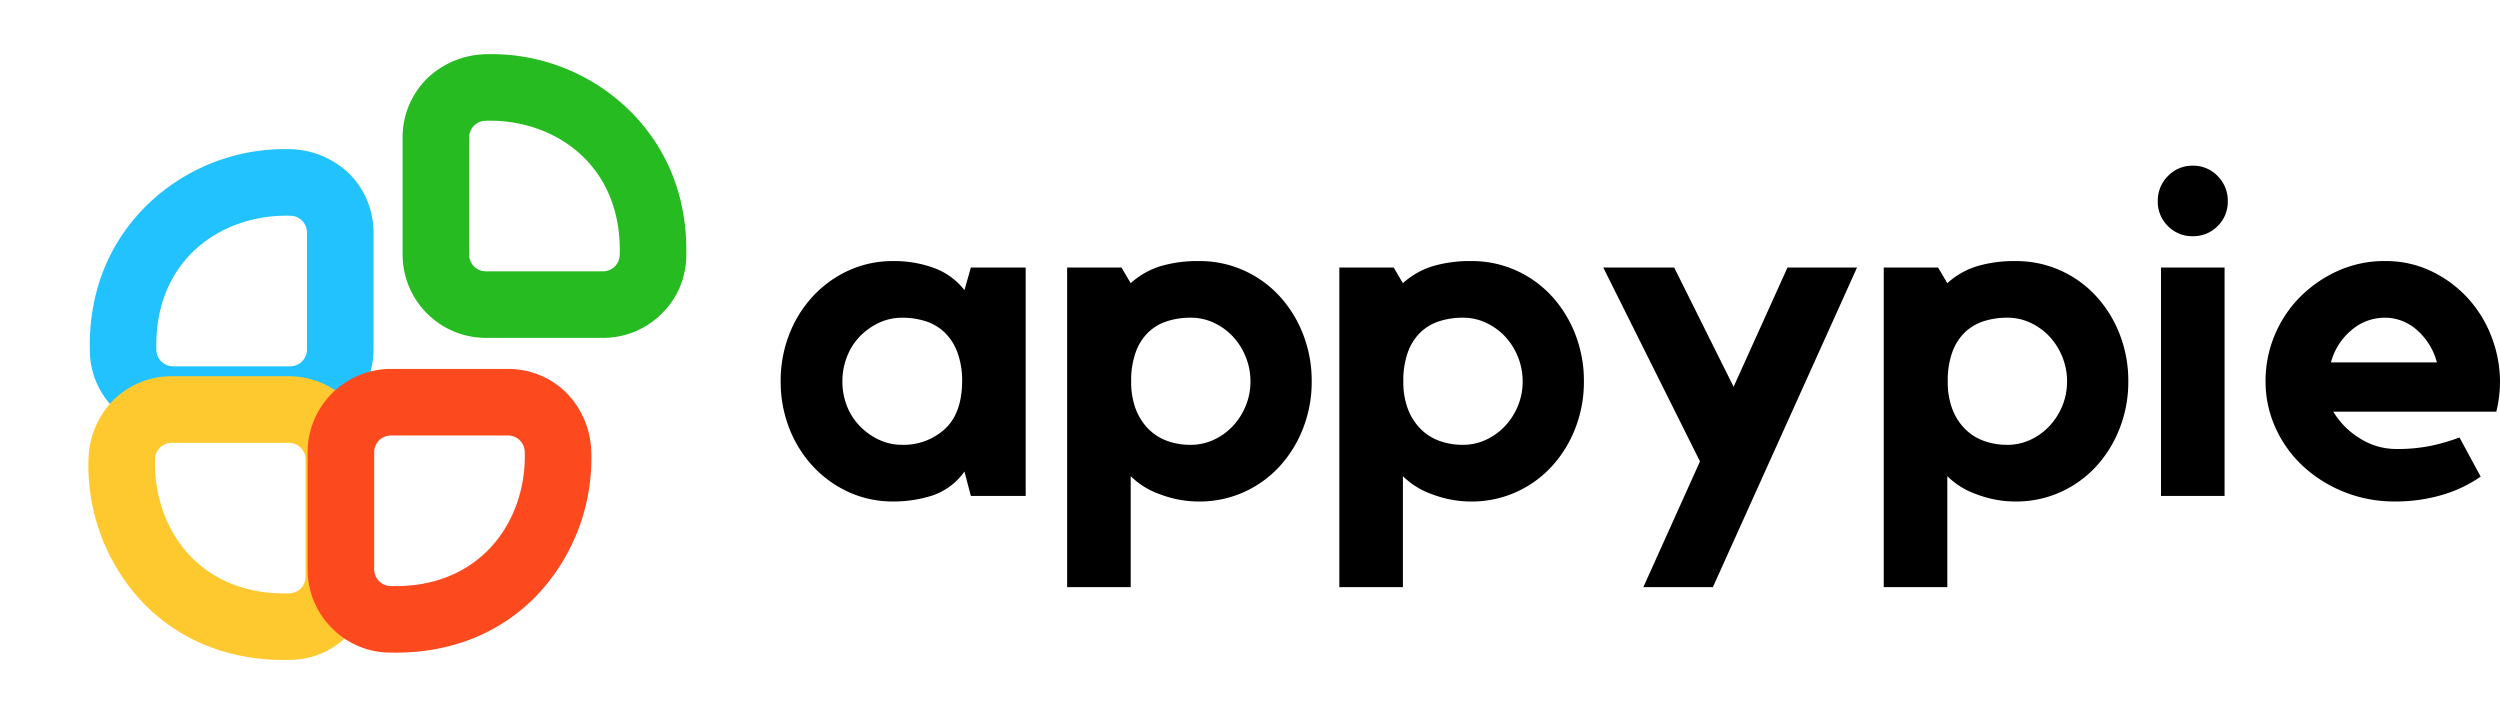
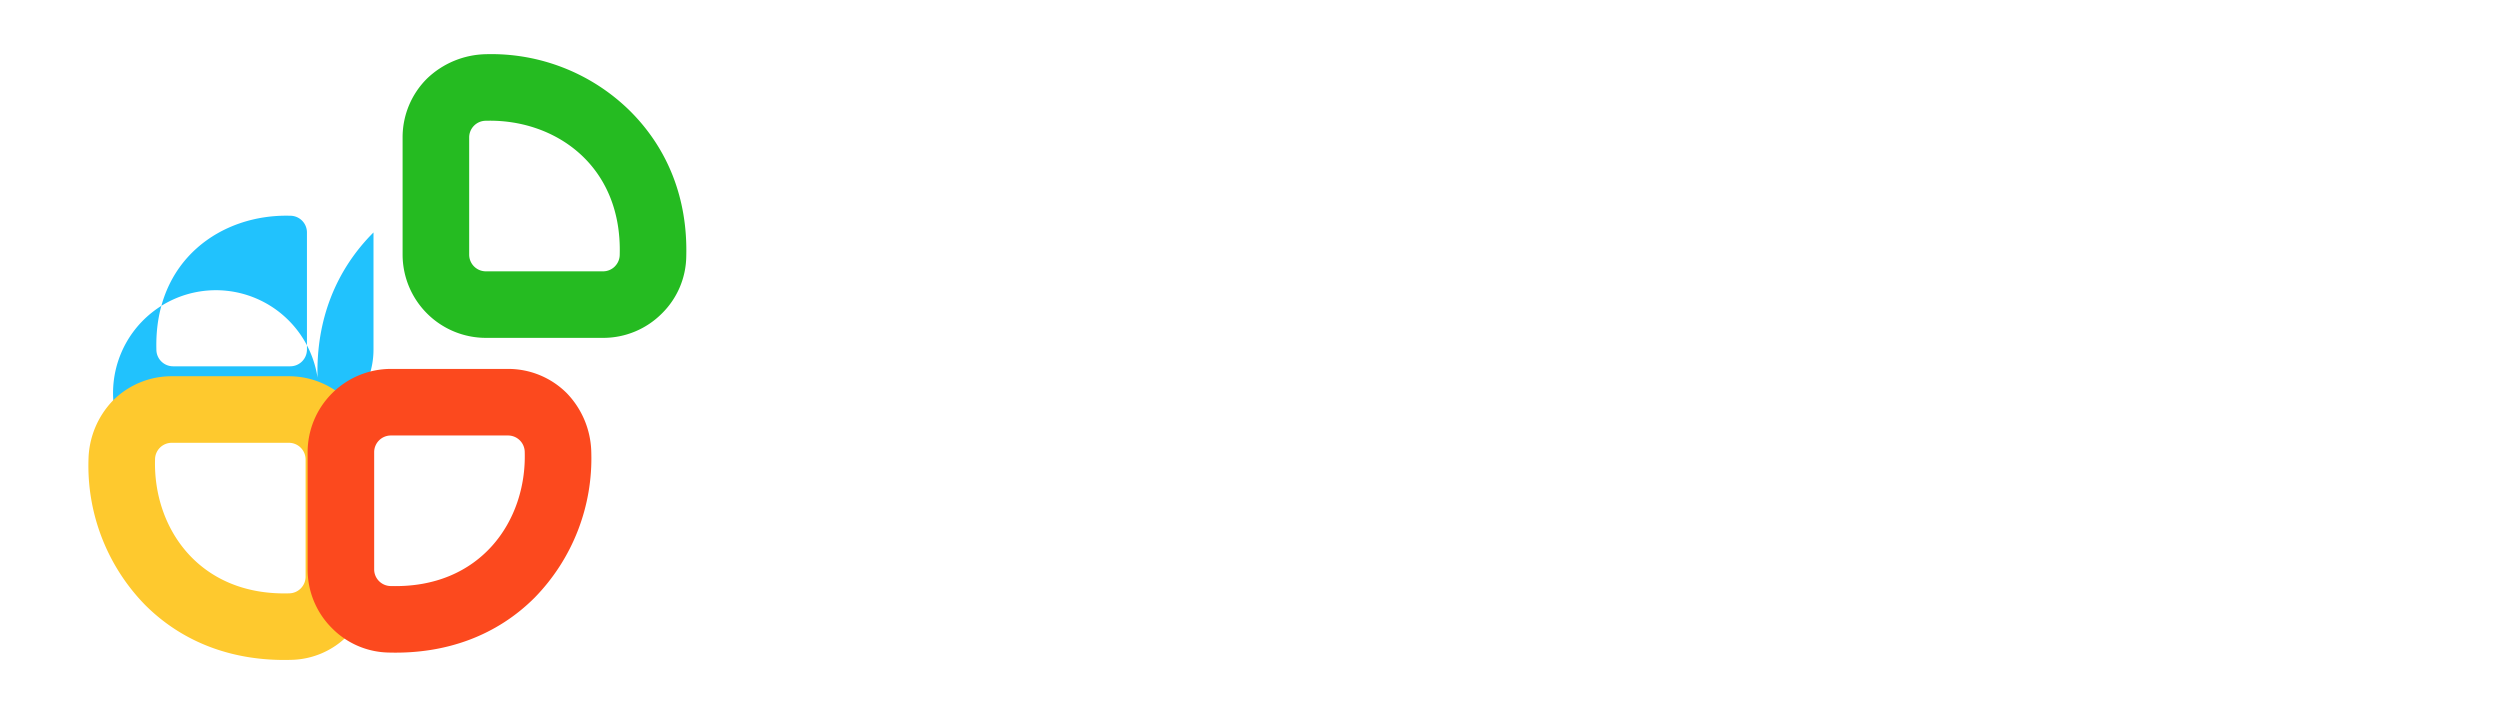
<svg xmlns="http://www.w3.org/2000/svg" width="537.368" height="153.512" viewBox="0 0 537.368 153.512">
  <defs>
    <filter id="Path_70" x="0.005" y="20.412" width="88.481" height="90.749">
      
      
      
      
      
    </filter>
    <filter id="Path_68" x="0" y="62.745" width="88.113" height="90.767">
      
      
      
      
      
    </filter>
    <filter id="Path_67" x="55.998" y="61.174" width="88.112" height="90.716">
      
      
      
      
      
    </filter>
    <filter id="Path_69" x="76.341" y="0" width="88.481" height="90.744">
      
      
      
      
      
    </filter>
  </defs>
  <g id="Group_20" transform="translate(-689.367 -495.395)">
-     <path id="Path_79" d="M55.836-49.1V0H44.055L42.669-5.247A13.786,13.786,0,0,1,35.788-.1a27.2,27.2,0,0,1-8.365,1.287A22.789,22.789,0,0,1,17.77-.843,24.186,24.186,0,0,1,10.1-6.385,25.554,25.554,0,0,1,5-14.6,27.442,27.442,0,0,1,3.168-24.651,27.442,27.442,0,0,1,5-34.7a25.554,25.554,0,0,1,5.1-8.217,24.186,24.186,0,0,1,7.673-5.544,22.789,22.789,0,0,1,9.653-2.029A24.632,24.632,0,0,1,36.138-49a14.746,14.746,0,0,1,6.534,4.752L44.055-49.1ZM42.174-24.453a17.683,17.683,0,0,0-1.04-6.485,11.629,11.629,0,0,0-2.772-4.257A10.479,10.479,0,0,0,34.3-37.57a16.354,16.354,0,0,0-5-.743,11.646,11.646,0,0,0-5,1.089A13.915,13.915,0,0,0,20.2-34.3a12.941,12.941,0,0,0-2.772,4.356,14.378,14.378,0,0,0-.99,5.3,14.262,14.262,0,0,0,.99,5.346A13.056,13.056,0,0,0,20.2-15a13.915,13.915,0,0,0,4.109,2.92,11.646,11.646,0,0,0,5,1.089,13.112,13.112,0,0,0,9.058-3.316Q42.075-17.622,42.174-24.453ZM93.06-50.49a23.124,23.124,0,0,1,9.7,2.029,23.472,23.472,0,0,1,7.673,5.544,26.016,26.016,0,0,1,5.049,8.217,27.442,27.442,0,0,1,1.831,10.048A27.442,27.442,0,0,1,115.484-14.6a26.016,26.016,0,0,1-5.049,8.217,23.472,23.472,0,0,1-7.673,5.544,23.124,23.124,0,0,1-9.7,2.03A23.336,23.336,0,0,1,84.744-.347a16.9,16.9,0,0,1-6.336-3.91V19.6H64.746V-49.1H76.428l1.98,3.366A16.986,16.986,0,0,1,84.843-49.4a28.161,28.161,0,0,1,8.217-1.09Zm-1.782,39.5a11.646,11.646,0,0,0,5-1.089A13.284,13.284,0,0,0,100.337-15a14.2,14.2,0,0,0,2.772-4.306,13.664,13.664,0,0,0,1.039-5.346,13.776,13.776,0,0,0-1.039-5.3,14.046,14.046,0,0,0-2.772-4.356,13.284,13.284,0,0,0-4.059-2.92,11.646,11.646,0,0,0-5-1.089,16.354,16.354,0,0,0-5,.743A10.48,10.48,0,0,0,82.219-35.2,11.142,11.142,0,0,0,79.5-30.937a17.829,17.829,0,0,0-.99,6.287,16.383,16.383,0,0,0,.99,5.989A12.257,12.257,0,0,0,82.219-14.4a10.923,10.923,0,0,0,4.059,2.574,14.588,14.588,0,0,0,5,.837Zm60.291-39.5a23.124,23.124,0,0,1,9.7,2.029,23.472,23.472,0,0,1,7.673,5.544,26.015,26.015,0,0,1,5.049,8.217,27.442,27.442,0,0,1,1.832,10.048A27.442,27.442,0,0,1,173.992-14.6a26.015,26.015,0,0,1-5.049,8.217A23.472,23.472,0,0,1,161.27-.839a23.124,23.124,0,0,1-9.7,2.03,23.329,23.329,0,0,1-8.311-1.532,16.9,16.9,0,0,1-6.341-3.912V19.6H123.255V-49.1h11.682l1.98,3.366a16.986,16.986,0,0,1,6.435-3.663A28.161,28.161,0,0,1,151.569-50.49Zm-1.782,39.5a11.646,11.646,0,0,0,5-1.089A13.284,13.284,0,0,0,158.845-15a14.2,14.2,0,0,0,2.772-4.306,13.664,13.664,0,0,0,1.04-5.346,13.776,13.776,0,0,0-1.04-5.3,14.046,14.046,0,0,0-2.772-4.356,13.284,13.284,0,0,0-4.059-2.92,11.646,11.646,0,0,0-5-1.089,16.354,16.354,0,0,0-5,.743,10.479,10.479,0,0,0-4.059,2.376A11.142,11.142,0,0,0,138-30.941a17.829,17.829,0,0,0-.99,6.287,16.383,16.383,0,0,0,.99,5.989,12.257,12.257,0,0,0,2.723,4.257,10.923,10.923,0,0,0,4.059,2.574,14.589,14.589,0,0,0,5,.845ZM219.582-49.1h14.949L203.544,19.6H188.6L200.772-7.425,179.982-49.1h15.246L208-23.463Zm49.005-1.386a23.124,23.124,0,0,1,9.7,2.029,23.472,23.472,0,0,1,7.672,5.544A26.015,26.015,0,0,1,291.01-34.7a27.442,27.442,0,0,1,1.831,10.048A27.442,27.442,0,0,1,291.01-14.6a26.016,26.016,0,0,1-5.049,8.217,23.472,23.472,0,0,1-7.672,5.544,23.124,23.124,0,0,1-9.7,2.03,23.329,23.329,0,0,1-8.311-1.532,16.9,16.9,0,0,1-6.341-3.912V19.6H240.273V-49.1h11.682l1.98,3.366A16.986,16.986,0,0,1,260.37-49.4a28.161,28.161,0,0,1,8.217-1.09Zm-1.782,39.5a11.646,11.646,0,0,0,5-1.089A13.283,13.283,0,0,0,275.863-15a14.2,14.2,0,0,0,2.772-4.306,13.665,13.665,0,0,0,1.039-5.346,13.776,13.776,0,0,0-1.039-5.3,14.045,14.045,0,0,0-2.772-4.356,13.283,13.283,0,0,0-4.059-2.92,11.646,11.646,0,0,0-5-1.089,16.354,16.354,0,0,0-5,.743,10.479,10.479,0,0,0-4.059,2.376,11.142,11.142,0,0,0-2.723,4.257,17.829,17.829,0,0,0-.99,6.287,16.383,16.383,0,0,0,.99,5.989,12.257,12.257,0,0,0,2.723,4.257,10.923,10.923,0,0,0,4.059,2.574,14.588,14.588,0,0,0,5,.845ZM313.533,0H299.871V-49.1h13.662ZM306.7-55.836a7.268,7.268,0,0,1-5.346-2.178,7.268,7.268,0,0,1-2.178-5.346,7.434,7.434,0,0,1,2.178-5.4,7.186,7.186,0,0,1,5.346-2.228,7.186,7.186,0,0,1,5.346,2.228,7.434,7.434,0,0,1,2.178,5.4,7.268,7.268,0,0,1-2.178,5.346,7.268,7.268,0,0,1-5.346,2.178Zm41.283,5.346a22.672,22.672,0,0,1,10.1,2.227,25.567,25.567,0,0,1,7.821,5.841,26.024,26.024,0,0,1,5.049,8.316,27.028,27.028,0,0,1,1.782,9.653,27.723,27.723,0,0,1-.792,6.336H336.9a16.9,16.9,0,0,0,5.643,5.693,14.5,14.5,0,0,0,7.92,2.326,35.794,35.794,0,0,0,7.475-.693,42.2,42.2,0,0,0,6.089-1.782l4.554,8.415A28.381,28.381,0,0,1,360.211-.2a35.381,35.381,0,0,1-10.048,1.386,28.925,28.925,0,0,1-10.89-2.03,28.619,28.619,0,0,1-8.811-5.5,25.479,25.479,0,0,1-5.94-8.217,23.95,23.95,0,0,1-2.178-10.1,25.377,25.377,0,0,1,1.98-9.949,25.476,25.476,0,0,1,5.494-8.217,27.036,27.036,0,0,1,8.168-5.593,24.229,24.229,0,0,1,10-2.075ZM359.17-28.71a13.9,13.9,0,0,0-4.257-6.93,10.272,10.272,0,0,0-6.93-2.673,10.955,10.955,0,0,0-7.177,2.673,13.475,13.475,0,0,0-4.406,6.93Z" transform="translate(854 602)" />
    <g id="Group_19" transform="translate(-61.401 -80.656)">
      <g id="Group_18" transform="translate(769.773 608.103)">
        <g id="Path_57" transform="translate(61.277) rotate(90)">
          <path id="Path_65" d="M32.376,28.773a3.591,3.591,0,0,1-3.589,3.591h0C9.5,32.886-.4,18.337.012,3.591A3.591,3.591,0,0,1,3.6,0H28.779A3.592,3.592,0,0,1,32.37,3.589h0Z" transform="translate(14.307 14.304)" fill="none" />
-           <path id="Path_66" d="M45.631,45.614a3.573,3.573,0,0,1-2.537,1.052c-19.287.521-29.188-14.028-28.772-28.772a3.587,3.587,0,0,1,3.589-3.589H43.094a3.589,3.589,0,0,1,3.589,3.589V43.077a3.573,3.573,0,0,1-1.052,2.537M55.747,55.73a17.771,17.771,0,0,0,5.242-12.653V17.9A17.915,17.915,0,0,0,43.094,0H17.912A17.783,17.783,0,0,0,5.258,5.241,18.8,18.8,0,0,0,.017,17.9,42.42,42.42,0,0,0,12.276,48.937c8.06,8.07,18.783,12.365,31.2,12.03A17.535,17.535,0,0,0,55.747,55.73Z" fill="#21c2fd" />
+           <path id="Path_66" d="M45.631,45.614a3.573,3.573,0,0,1-2.537,1.052c-19.287.521-29.188-14.028-28.772-28.772a3.587,3.587,0,0,1,3.589-3.589H43.094a3.589,3.589,0,0,1,3.589,3.589V43.077a3.573,3.573,0,0,1-1.052,2.537M55.747,55.73a17.771,17.771,0,0,0,5.242-12.653V17.9A17.915,17.915,0,0,0,43.094,0H17.912c8.06,8.07,18.783,12.365,31.2,12.03A17.535,17.535,0,0,0,55.747,55.73Z" fill="#21c2fd" />
        </g>
        <g transform="matrix(1, 0, 0, 1, -19, -32.05)" filter="url(#Path_70)">
          <path id="Path_70-2" d="M46.99,34.555c-.062-.047,5.048,2.765,5.444,7.859s-1.609,11.9-8.8,12.278c-7.178.086-17.742.062-25.283,0C5.238,54.779-.491,43.741.033,33.908.181,21.09,7.625,9.276,15.1,3.444,22.256-2.525,35.135-.547,43.13,7.908c0-.041-28.069-.843-28.537,28.266,0,0-.362,4,4.627,3.872,7.27-.07,25.415.153,25.55-.344C46.857,38.927,47.018,37.059,46.99,34.555Z" transform="translate(19 38.41)" fill="url(#linear-gradient)" />
        </g>
      </g>
      <g id="Group_16" transform="translate(769.769 656.794)">
        <g id="Path_57-2" transform="translate(0.002 0.131)">
          <path id="Path_65-2" d="M929.815,712.658a3.591,3.591,0,0,1-3.589,3.591h0c-19.286.522-29.187-14.027-28.773-28.773a3.59,3.59,0,0,1,3.589-3.591H926.22a3.592,3.592,0,0,1,3.591,3.589h0Z" transform="translate(-883.132 -669.581)" fill="none" />
          <path id="Path_66-2" d="M934.071,720.5a3.573,3.573,0,0,1-2.537,1.052c-19.287.521-29.188-14.027-28.772-28.772a3.587,3.587,0,0,1,3.589-3.589h25.183a3.589,3.589,0,0,1,3.589,3.589v25.183a3.573,3.573,0,0,1-1.052,2.537m10.116,10.116a17.772,17.772,0,0,0,5.242-12.653V692.781a17.915,17.915,0,0,0-17.9-17.9H906.351a17.783,17.783,0,0,0-12.654,5.241,18.8,18.8,0,0,0-5.24,12.654,42.808,42.808,0,0,0,12.155,31.251c8.06,8.07,18.887,12.157,31.309,11.821A17.536,17.536,0,0,0,944.187,730.616Z" transform="translate(-888.439 -674.886)" fill="#fec92e" />
        </g>
        <g transform="matrix(1, 0, 0, 1, -19, -80.74)" filter="url(#Path_68)">
          <path id="Path_68-2" d="M660.3,829.619c-.062.047,5.012-2.79,5.406-7.931s-1.641-11.44-8.786-11.82-17.5-.131-24.991-.068c-13.6-.152-18.774,10.549-18.254,20.472a42.224,42.224,0,0,0,14.288,30.68c7.106,6.024,20.58,4.029,28.519-4.5,0,.041-27.6,1.049-28.519-28.441,0,0-.188-4.057,4.765-3.931,7.218.071,25.235-.155,25.369.347C660.169,825.207,660.433,827.459,660.3,829.619Z" transform="translate(-594.64 -728.92)" fill="url(#linear-gradient-2)" />
        </g>
      </g>
      <g id="Group_15" transform="translate(816.888 655.223)">
        <g id="Path_57-3" transform="translate(0 0.131)">
-           <path id="Path_65-3" d="M897.439,712.658a3.592,3.592,0,0,0,3.589,3.591h0c19.286.521,29.187-14.027,28.773-28.773a3.591,3.591,0,0,0-3.589-3.591H901.036a3.592,3.592,0,0,0-3.591,3.589h0Z" transform="translate(-883.133 -669.581)" fill="none" />
          <path id="Path_66-3" d="M903.8,720.5a3.574,3.574,0,0,0,2.537,1.052c19.287.521,29.188-14.028,28.772-28.772a3.587,3.587,0,0,0-3.589-3.589H906.334a3.589,3.589,0,0,0-3.589,3.589v25.183A3.574,3.574,0,0,0,903.8,720.5m-10.116,10.116a17.772,17.772,0,0,1-5.242-12.653V692.781a17.915,17.915,0,0,1,17.9-17.9H931.52a17.783,17.783,0,0,1,12.654,5.241,18.8,18.8,0,0,1,5.24,12.654,42.808,42.808,0,0,1-12.155,31.251c-8.06,8.07-18.886,12.157-31.309,11.821a17.535,17.535,0,0,1-12.269-5.237Z" transform="translate(-888.439 -674.886)" fill="#fc491e" />
        </g>
        <g transform="matrix(1, 0, 0, 1, -66.12, -79.17)" filter="url(#Path_67)">
          <path id="Path_67-2" d="M619.091,829.619c.062.047-5.012-2.79-5.406-7.931s1.641-11.44,8.786-11.82,17.5-.131,24.991-.068c13.6-.152,18.774,10.549,18.254,20.472-.147,12.936-7.252,24.546-14.357,30.57s-20.5,4.2-28.436-4.331c0,.041,27.588.987,28.506-28.5,0,0,.188-4.057-4.765-3.931-7.218.07-25.235-.155-25.369.347C619.223,825.207,618.959,827.459,619.091,829.619Z" transform="translate(-538.64 -730.49)" fill="url(#linear-gradient-3)" />
        </g>
      </g>
      <g id="Group_14" transform="translate(837.31 587.685)">
        <g id="Path_57-4" transform="translate(60.986) rotate(90)">
-           <path id="Path_65-4" d="M32.376,3.6A3.592,3.592,0,0,0,28.787.014h0C9.5-.508-.4,14.041.012,28.787A3.591,3.591,0,0,0,3.6,32.378H28.779a3.592,3.592,0,0,0,3.591-3.589h0Z" transform="translate(14.307 14.304)" fill="none" />
          <path id="Path_66-4" d="M45.631,15.371a3.573,3.573,0,0,0-2.537-1.052C23.807,13.8,13.906,28.347,14.323,43.091a3.587,3.587,0,0,0,3.589,3.589H43.1a3.589,3.589,0,0,0,3.589-3.589V17.908a3.574,3.574,0,0,0-1.052-2.537M55.747,5.256a17.772,17.772,0,0,1,5.242,12.653V43.091a17.915,17.915,0,0,1-17.894,17.9H17.912A17.783,17.783,0,0,1,5.258,55.745,18.8,18.8,0,0,1,.017,43.091,42.419,42.419,0,0,1,12.275,12.048C20.336,3.978,31.059-.317,43.481.018A17.535,17.535,0,0,1,55.747,5.256Z" fill="#25bb21" />
        </g>
        <g transform="matrix(1, 0, 0, 1, -86.54, -11.63)" filter="url(#Path_69)">
          <path id="Path_69-2" d="M46.99,20.193c-.062.047,5.048-2.765,5.444-7.859S50.824.433,43.629.056c-7.177-.086-17.742-.062-25.283,0C5.238-.031-.491,11.008.033,20.841.181,33.658,7.625,45.473,15.1,51.3c7.156,5.969,20.035,3.991,28.03-4.464,0,.041-28.069.843-28.536-28.266,0,0-.362-4,4.627-3.872,7.27.07,25.414-.153,25.55.344C46.857,15.821,47.018,17.689,46.99,20.193Z" transform="translate(147.82 72.74) rotate(180)" fill="url(#linear-gradient-4)" />
        </g>
      </g>
    </g>
  </g>
</svg>